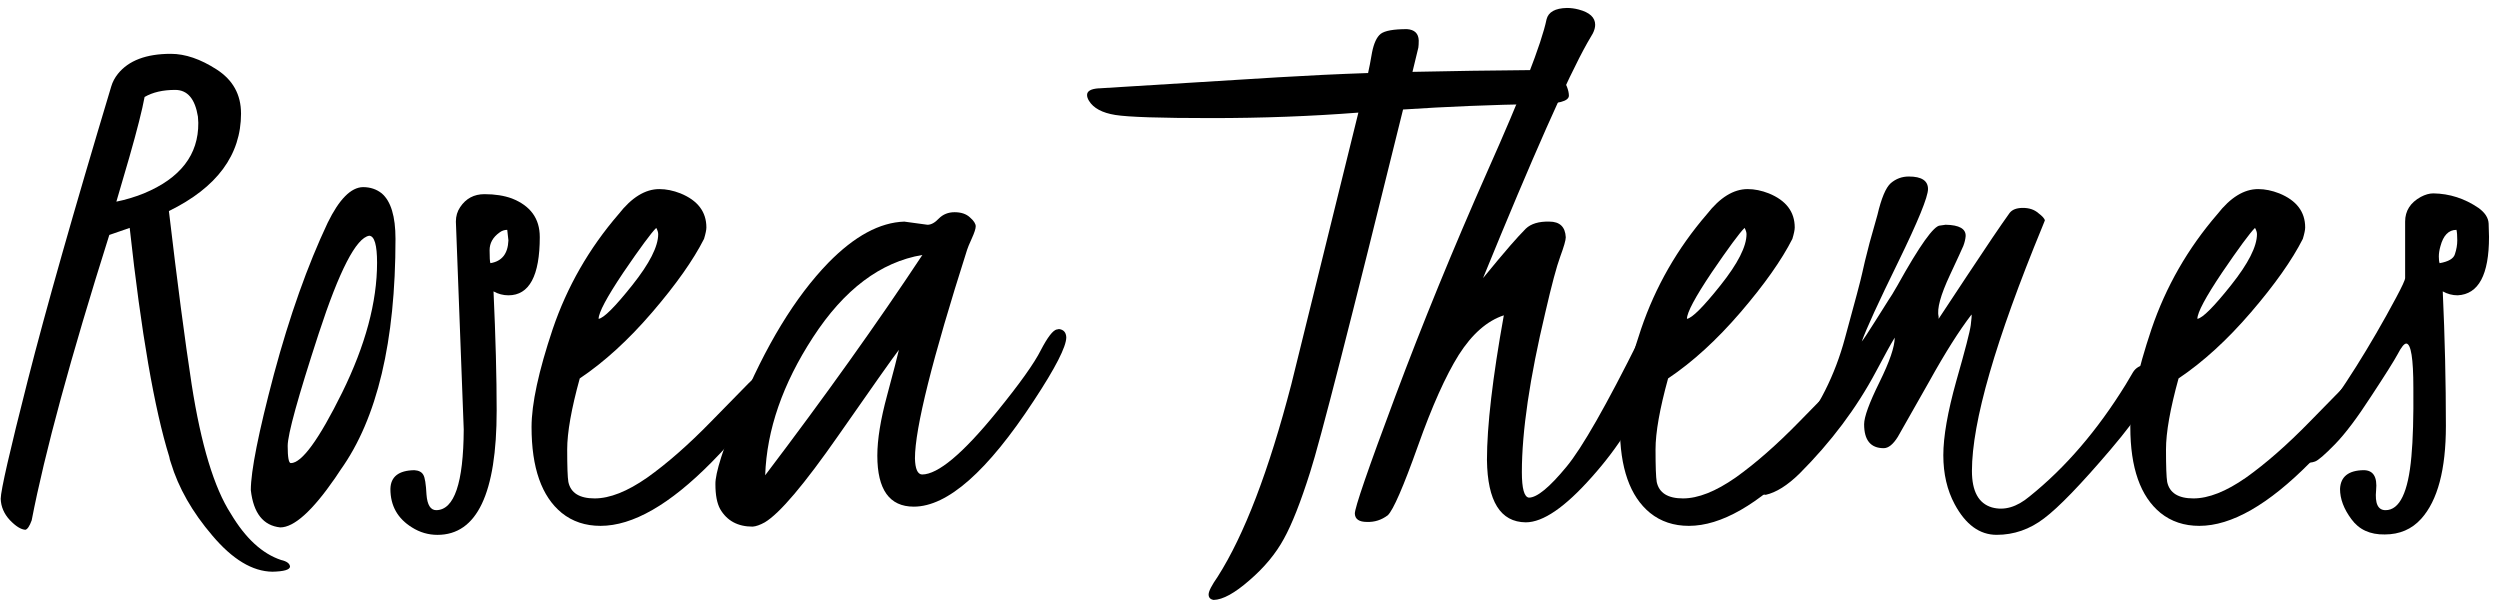
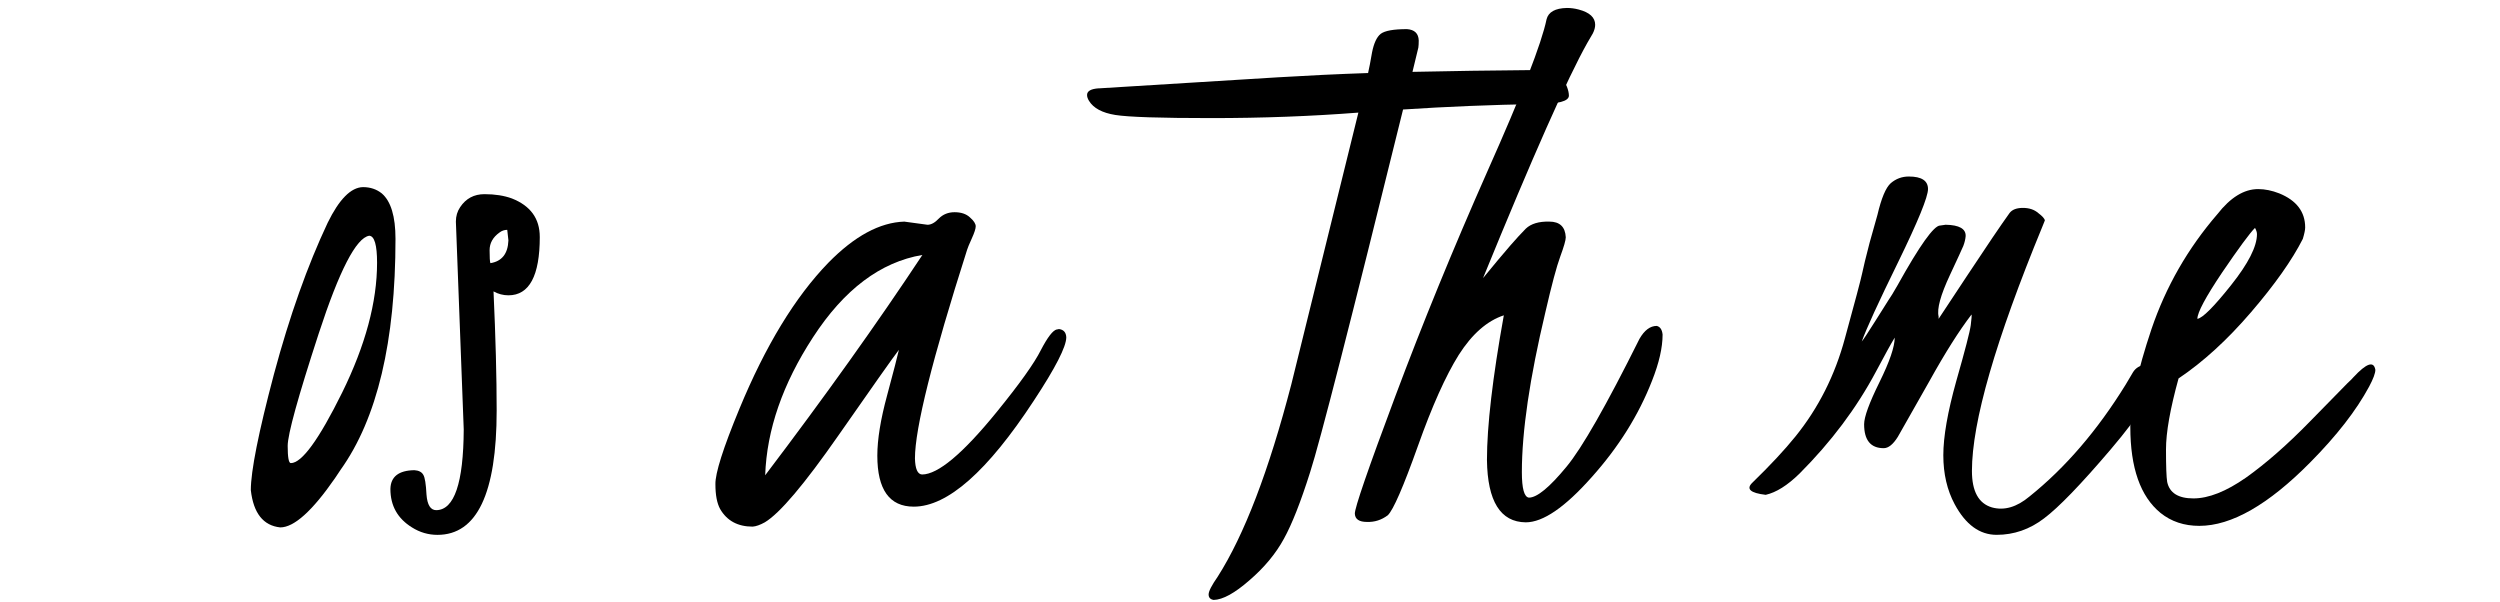
<svg xmlns="http://www.w3.org/2000/svg" fill="none" height="33" viewBox="0 0 137 33" width="137">
  <g fill="#000">
-     <path d="m136.398 12.982c0 2.077-.572 3.144-1.718 3.201-.287 0-.559-.072-.817-.215.115 2.521.172 4.977.172 7.369s-.451 4.089-1.353 5.092c-.516.573-1.182.859-1.998.859-.802.014-1.411-.265-1.827-.838-.415-.559-.623-1.11-.623-1.654.029-.673.459-1.017 1.289-1.031.53 0 .76.365.688 1.096-.072.731.1 1.096.516 1.096.773 0 1.246-.981 1.418-2.943.085-.902.121-2.156.107-3.76 0-1.604-.129-2.413-.387-2.428-.114 0-.272.193-.472.58-.201.372-.688 1.146-1.461 2.32-.759 1.174-1.418 2.048-1.977 2.621-.559.573-.924.888-1.096.945-.401.143-.63.014-.687-.387.014-.43.236-.931.666-1.504 1.547-2.048 3.036-4.411 4.469-7.09.329-.616.494-.974.494-1.074v-3.094c0-.587.286-1.038.859-1.353.244-.129.473-.193.688-.193.888.014 1.711.279 2.47.795.358.258.545.544.559.859.014.315.021.558.021.73zm-2.707 1.44c.487-.086.767-.251.838-.494.086-.258.129-.508.129-.752 0-.258-.014-.451-.043-.58-.429 0-.723.301-.881.902-.057.201-.086.387-.086.559 0 .172.015.294.043.365z" />
    <path d="m120.416 17.473c.286-.043.902-.659 1.848-1.848.945-1.189 1.418-2.12 1.418-2.793 0-.1-.036-.215-.108-.344-.286.286-.888 1.103-1.804 2.449-.903 1.346-1.354 2.191-1.354 2.535zm8.551 3.201c.716-.773 1.117-.909 1.203-.408 0 .186-.115.494-.344.924-.702 1.303-1.776 2.686-3.222 4.146-2.292 2.32-4.319 3.481-6.081 3.481-.83 0-1.539-.236-2.127-.709-1.102-.902-1.654-2.471-1.654-4.705 0-1.275.387-3.065 1.16-5.371.788-2.32 1.991-4.419 3.61-6.295.716-.917 1.461-1.375 2.234-1.375.372 0 .759.079 1.16.236.946.387 1.418 1.01 1.418 1.869 0 .129-.043.337-.129.623-.587 1.16-1.532 2.499-2.836 4.018-1.303 1.518-2.628 2.728-3.974 3.631-.459 1.661-.688 2.958-.688 3.889 0 .931.022 1.525.065 1.783.129.602.608.902 1.439.902s1.791-.38 2.879-1.139c1.089-.773 2.249-1.79 3.481-3.051 1.231-1.26 1.926-1.969 2.084-2.127.171-.158.279-.265.322-.322z" />
    <path d="m106.322 12.359.301-.043c.745.014 1.11.222 1.095.623-.014.172-.057.351-.128.537-.072.172-.316.702-.731 1.59-.516 1.103-.723 1.862-.623 2.277v.129l1.59-2.406c1.031-1.561 1.797-2.693 2.299-3.394.143-.186.386-.279.73-.279s.623.093.838.279c.229.172.351.308.365.408l-.129.322c-2.578 6.259-3.867 10.728-3.867 13.406 0 1.117.365 1.783 1.096 1.998.673.186 1.361-.014 2.062-.602 1.963-1.575 3.717-3.617 5.264-6.123l.408-.688c.144-.229.366-.365.666-.408.387 0 .58.208.58.623 0 .745-.823 2.084-2.47 4.018-1.633 1.919-2.851 3.18-3.653 3.781-.787.602-1.654.902-2.599.902-.931 0-1.698-.558-2.299-1.676-.415-.773-.623-1.669-.623-2.686s.236-2.37.709-4.061c.487-1.704.752-2.728.795-3.072.043-.344.057-.537.043-.58-.673.874-1.447 2.098-2.321 3.674l-1.718 3.029c-.258.415-.516.623-.774.623-.716 0-1.074-.437-1.074-1.31 0-.401.279-1.167.838-2.299.558-1.131.838-1.948.838-2.449-.201.329-.544.953-1.031 1.869-1.06 1.991-2.457 3.853-4.19 5.586-.659.644-1.275 1.031-1.848 1.16-.845-.1-1.089-.322-.731-.666.974-.945 1.762-1.79 2.363-2.535 1.26-1.561 2.163-3.352 2.707-5.371.559-2.034.874-3.223.946-3.566.071-.344.207-.902.408-1.676l.429-1.525c.215-.917.459-1.497.731-1.74.286-.244.616-.365.988-.365.702 0 1.053.229 1.053.687 0 .43-.544 1.762-1.633 3.996-1.088 2.22-1.754 3.674-1.998 4.361.086-.1.337-.48.752-1.139.415-.659.659-1.046.731-1.16.085-.115.243-.372.472-.773 1.218-2.191 1.998-3.287 2.342-3.287z" />
-     <path d="m92.443 17.473c.286-.043.902-.659 1.848-1.848s1.418-2.12 1.418-2.793c0-.1-.036-.215-.107-.344-.286.286-.888 1.103-1.805 2.449-.902 1.346-1.353 2.191-1.353 2.535zm8.551 3.201c.716-.773 1.117-.909 1.203-.408 0 .186-.114.494-.343.924-.702 1.303-1.777 2.686-3.223 4.146-2.292 2.32-4.318 3.481-6.08 3.481-.831 0-1.54-.236-2.127-.709-1.103-.902-1.654-2.471-1.654-4.705 0-1.275.387-3.065 1.16-5.371.788-2.32 1.991-4.419 3.609-6.295.716-.917 1.461-1.375 2.234-1.375.372 0 .759.079 1.16.236.945.387 1.418 1.01 1.418 1.869 0 .129-.043.337-.129.623-.587 1.16-1.533 2.499-2.836 4.018-1.303 1.518-2.628 2.728-3.975 3.631-.458 1.661-.688 2.958-.688 3.889 0 .931.021 1.525.065 1.783.129.602.609.902 1.439.902s1.79-.38 2.879-1.139c1.089-.773 2.249-1.79 3.481-3.051 1.232-1.26 1.926-1.969 2.084-2.127.172-.158.279-.265.322-.322z" />
    <path d="m81.272 15.238c.014-.014.286-.344.816-.988.53-.63.902-1.06 1.117-1.289l.408-.43c.286-.272.716-.401 1.289-.387.573 0 .874.286.902.859 0 .158-.1.508-.301 1.053-.201.544-.473 1.561-.816 3.051-.859 3.609-1.289 6.531-1.289 8.766 0 .902.129 1.368.387 1.397.444 0 1.131-.566 2.062-1.697.845-1.017 2.177-3.352 3.996-7.004.272-.473.587-.709.945-.709.186.043.294.201.322.473 0 .716-.193 1.561-.58 2.535-.731 1.876-1.833 3.638-3.309 5.285-1.461 1.647-2.664 2.471-3.609 2.471-1.389-.014-2.098-1.153-2.127-3.416 0-1.862.308-4.505.924-7.928-.917.301-1.74 1.024-2.471 2.17-.716 1.146-1.461 2.807-2.234 4.984-.802 2.249-1.353 3.516-1.654 3.803-.344.258-.723.38-1.139.365-.43 0-.652-.15-.666-.451s.723-2.442 2.213-6.424c1.49-3.982 3.172-8.092 5.049-12.332 1.891-4.24 2.972-7.018 3.244-8.336.1-.401.473-.609 1.117-.623.215 0 .43.029.645.086.602.158.902.437.902.838 0 .143-.043.301-.129.473l-.301.516c-1.089 1.934-2.994 6.23-5.715 12.891z" />
    <path d="m74.975 4.002v-.021c.057-.243.129-.616.215-1.117.1-.501.258-.838.473-1.01.229-.172.709-.258 1.44-.258.415.029.63.236.644.623 0 .158-.007.286-.021.387l-.322 1.332c1.876-.043 4.34-.079 7.391-.107.473 0 .831.308 1.074.924.072.186.107.351.107.494-.014.301-.587.451-1.719.451-2.521.043-4.977.143-7.369.301-2.865 11.616-4.562 18.24-5.092 19.873-.516 1.633-.995 2.85-1.439 3.652-.444.816-1.074 1.575-1.891 2.277-.802.702-1.454 1.06-1.955 1.074-.186-.029-.279-.129-.279-.301 0-.172.165-.494.494-.967 1.461-2.292 2.807-5.808 4.039-10.549l3.674-14.889c-2.578.201-5.264.301-8.057.301-2.793 0-4.548-.057-5.264-.172-.716-.115-1.196-.372-1.44-.773-.072-.115-.107-.222-.107-.322 0-.215.215-.337.644-.365h.043l9.754-.602c1.647-.1 3.301-.179 4.963-.236z" />
    <path d="m50.547 13.971c-2.292.387-4.29 1.891-5.994 4.512-1.661 2.55-2.535 5.07-2.621 7.562 3.28-4.325 6.152-8.35 8.615-12.074zm-.988-1.826 1.268.172c.201 0 .408-.115.623-.344.229-.229.516-.344.859-.344.358 0 .637.093.838.279.215.186.322.351.322.494 0 .129-.072.351-.215.666-.143.315-.229.523-.258.623-1.905 5.973-2.857 9.783-2.857 11.43.014.573.143.867.387.881.874 0 2.242-1.146 4.104-3.438 1.246-1.533 2.048-2.657 2.406-3.373.372-.716.666-1.096.881-1.139.043 0 .079-.007.107-.021.258.029.394.179.408.451 0 .516-.594 1.676-1.783 3.481-2.535 3.867-4.727 5.801-6.574 5.801-1.332 0-1.998-.931-1.998-2.793 0-.888.179-1.991.537-3.309.358-1.332.573-2.163.645-2.492-.33.43-1.432 1.991-3.309 4.684s-3.223 4.283-4.039 4.769c-.258.143-.48.222-.666.236-.816 0-1.411-.322-1.783-.967-.172-.315-.258-.766-.258-1.353-.014-.602.422-1.977 1.31-4.125 1.432-3.466 3.058-6.137 4.877-8.014 1.432-1.461 2.822-2.213 4.168-2.256z" />
-     <path d="m32.803 17.473c.286-.043.902-.659 1.848-1.848s1.418-2.12 1.418-2.793c0-.1-.036-.215-.107-.344-.286.286-.888 1.103-1.805 2.449-.902 1.346-1.353 2.191-1.353 2.535zm8.551 3.201c.716-.773 1.117-.909 1.203-.408 0 .186-.115.494-.344.924-.702 1.303-1.776 2.686-3.223 4.146-2.292 2.32-4.318 3.481-6.08 3.481-.831 0-1.54-.236-2.127-.709-1.103-.902-1.654-2.471-1.654-4.705 0-1.275.387-3.065 1.16-5.371.788-2.32 1.991-4.419 3.609-6.295.716-.917 1.461-1.375 2.234-1.375.372 0 .759.079 1.16.236.945.387 1.418 1.01 1.418 1.869 0 .129-.043.337-.129.623-.587 1.16-1.532 2.499-2.836 4.018-1.303 1.518-2.628 2.728-3.975 3.631-.458 1.661-.688 2.958-.688 3.889 0 .931.021 1.525.064 1.783.129.602.609.902 1.44.902s1.79-.38 2.879-1.139c1.089-.773 2.249-1.79 3.481-3.051 1.232-1.26 1.926-1.969 2.084-2.127.172-.158.279-.265.322-.322z" />
    <path d="m29.58 12.982c0 2.134-.573 3.201-1.719 3.201-.286 0-.559-.072-.816-.215.115 2.521.172 4.698.172 6.531 0 4.54-1.081 6.811-3.244 6.811-.501 0-.967-.136-1.397-.408-.788-.487-1.182-1.189-1.182-2.105.014-.673.451-1.017 1.311-1.031.243.014.408.1.494.258.086.143.143.501.172 1.074.043.573.222.859.537.859.988-.014 1.49-1.49 1.504-4.426l-.43-11.387c0-.301.079-.566.236-.795.315-.473.759-.709 1.332-.709s1.074.079 1.504.236c1.017.401 1.525 1.103 1.525 2.105zm-1.719.193-.064-.58c-.158 0-.301.05-.43.15-.358.258-.537.58-.537.967s.014.623.043.709c.63-.1.96-.516.988-1.246z" />
    <path d="m20.234 12.918c-.716.115-1.64 1.905-2.772 5.371-1.131 3.466-1.697 5.514-1.697 6.144s.057.945.172.945c.602 0 1.54-1.289 2.814-3.867 1.275-2.592 1.912-4.963 1.912-7.111 0-.974-.143-1.468-.43-1.482zm-.344-2.664c.401 0 .745.115 1.031.344.501.43.752 1.26.752 2.492 0 5.629-1.003 9.847-3.008 12.654l-.301.451c-1.246 1.805-2.249 2.707-3.008 2.707-.931-.1-1.468-.781-1.611-2.041 0-1.046.422-3.165 1.268-6.359.859-3.194 1.841-5.958 2.943-8.293.63-1.289 1.275-1.941 1.934-1.955z" />
-     <path d="m13.209 6.215c0 2.277-1.318 4.061-3.953 5.35.458 3.896.874 7.061 1.246 9.496.516 3.309 1.232 5.672 2.148 7.09.802 1.346 1.719 2.191 2.75 2.535.315.072.48.193.494.365-.014.172-.337.265-.967.279-1.089-.014-2.184-.673-3.287-1.977-1.103-1.289-1.862-2.621-2.277-3.996-.043-.115-.072-.222-.086-.322-.816-2.621-1.54-6.803-2.17-12.547l-1.117.387c-2.12 6.717-3.538 11.931-4.254 15.641-.115.315-.229.487-.344.516-.243-.014-.53-.193-.859-.537-.315-.344-.48-.73-.494-1.16 0-.444.494-2.607 1.482-6.488.988-3.881 2.514-9.253 4.576-16.113.072-.243.193-.473.365-.688.587-.73 1.554-1.096 2.9-1.096.788 0 1.626.286 2.514.859.888.573 1.332 1.375 1.332 2.406zm-5.285-.902c-.129.702-.408 1.805-.838 3.309-.43 1.49-.666 2.299-.709 2.428.501-.1 1.003-.251 1.504-.451 2.005-.831 3.001-2.12 2.986-3.867 0-.086-.007-.201-.021-.344-.158-.974-.573-1.461-1.246-1.461-.673 0-1.232.129-1.676.387z" />
  </g>
</svg>